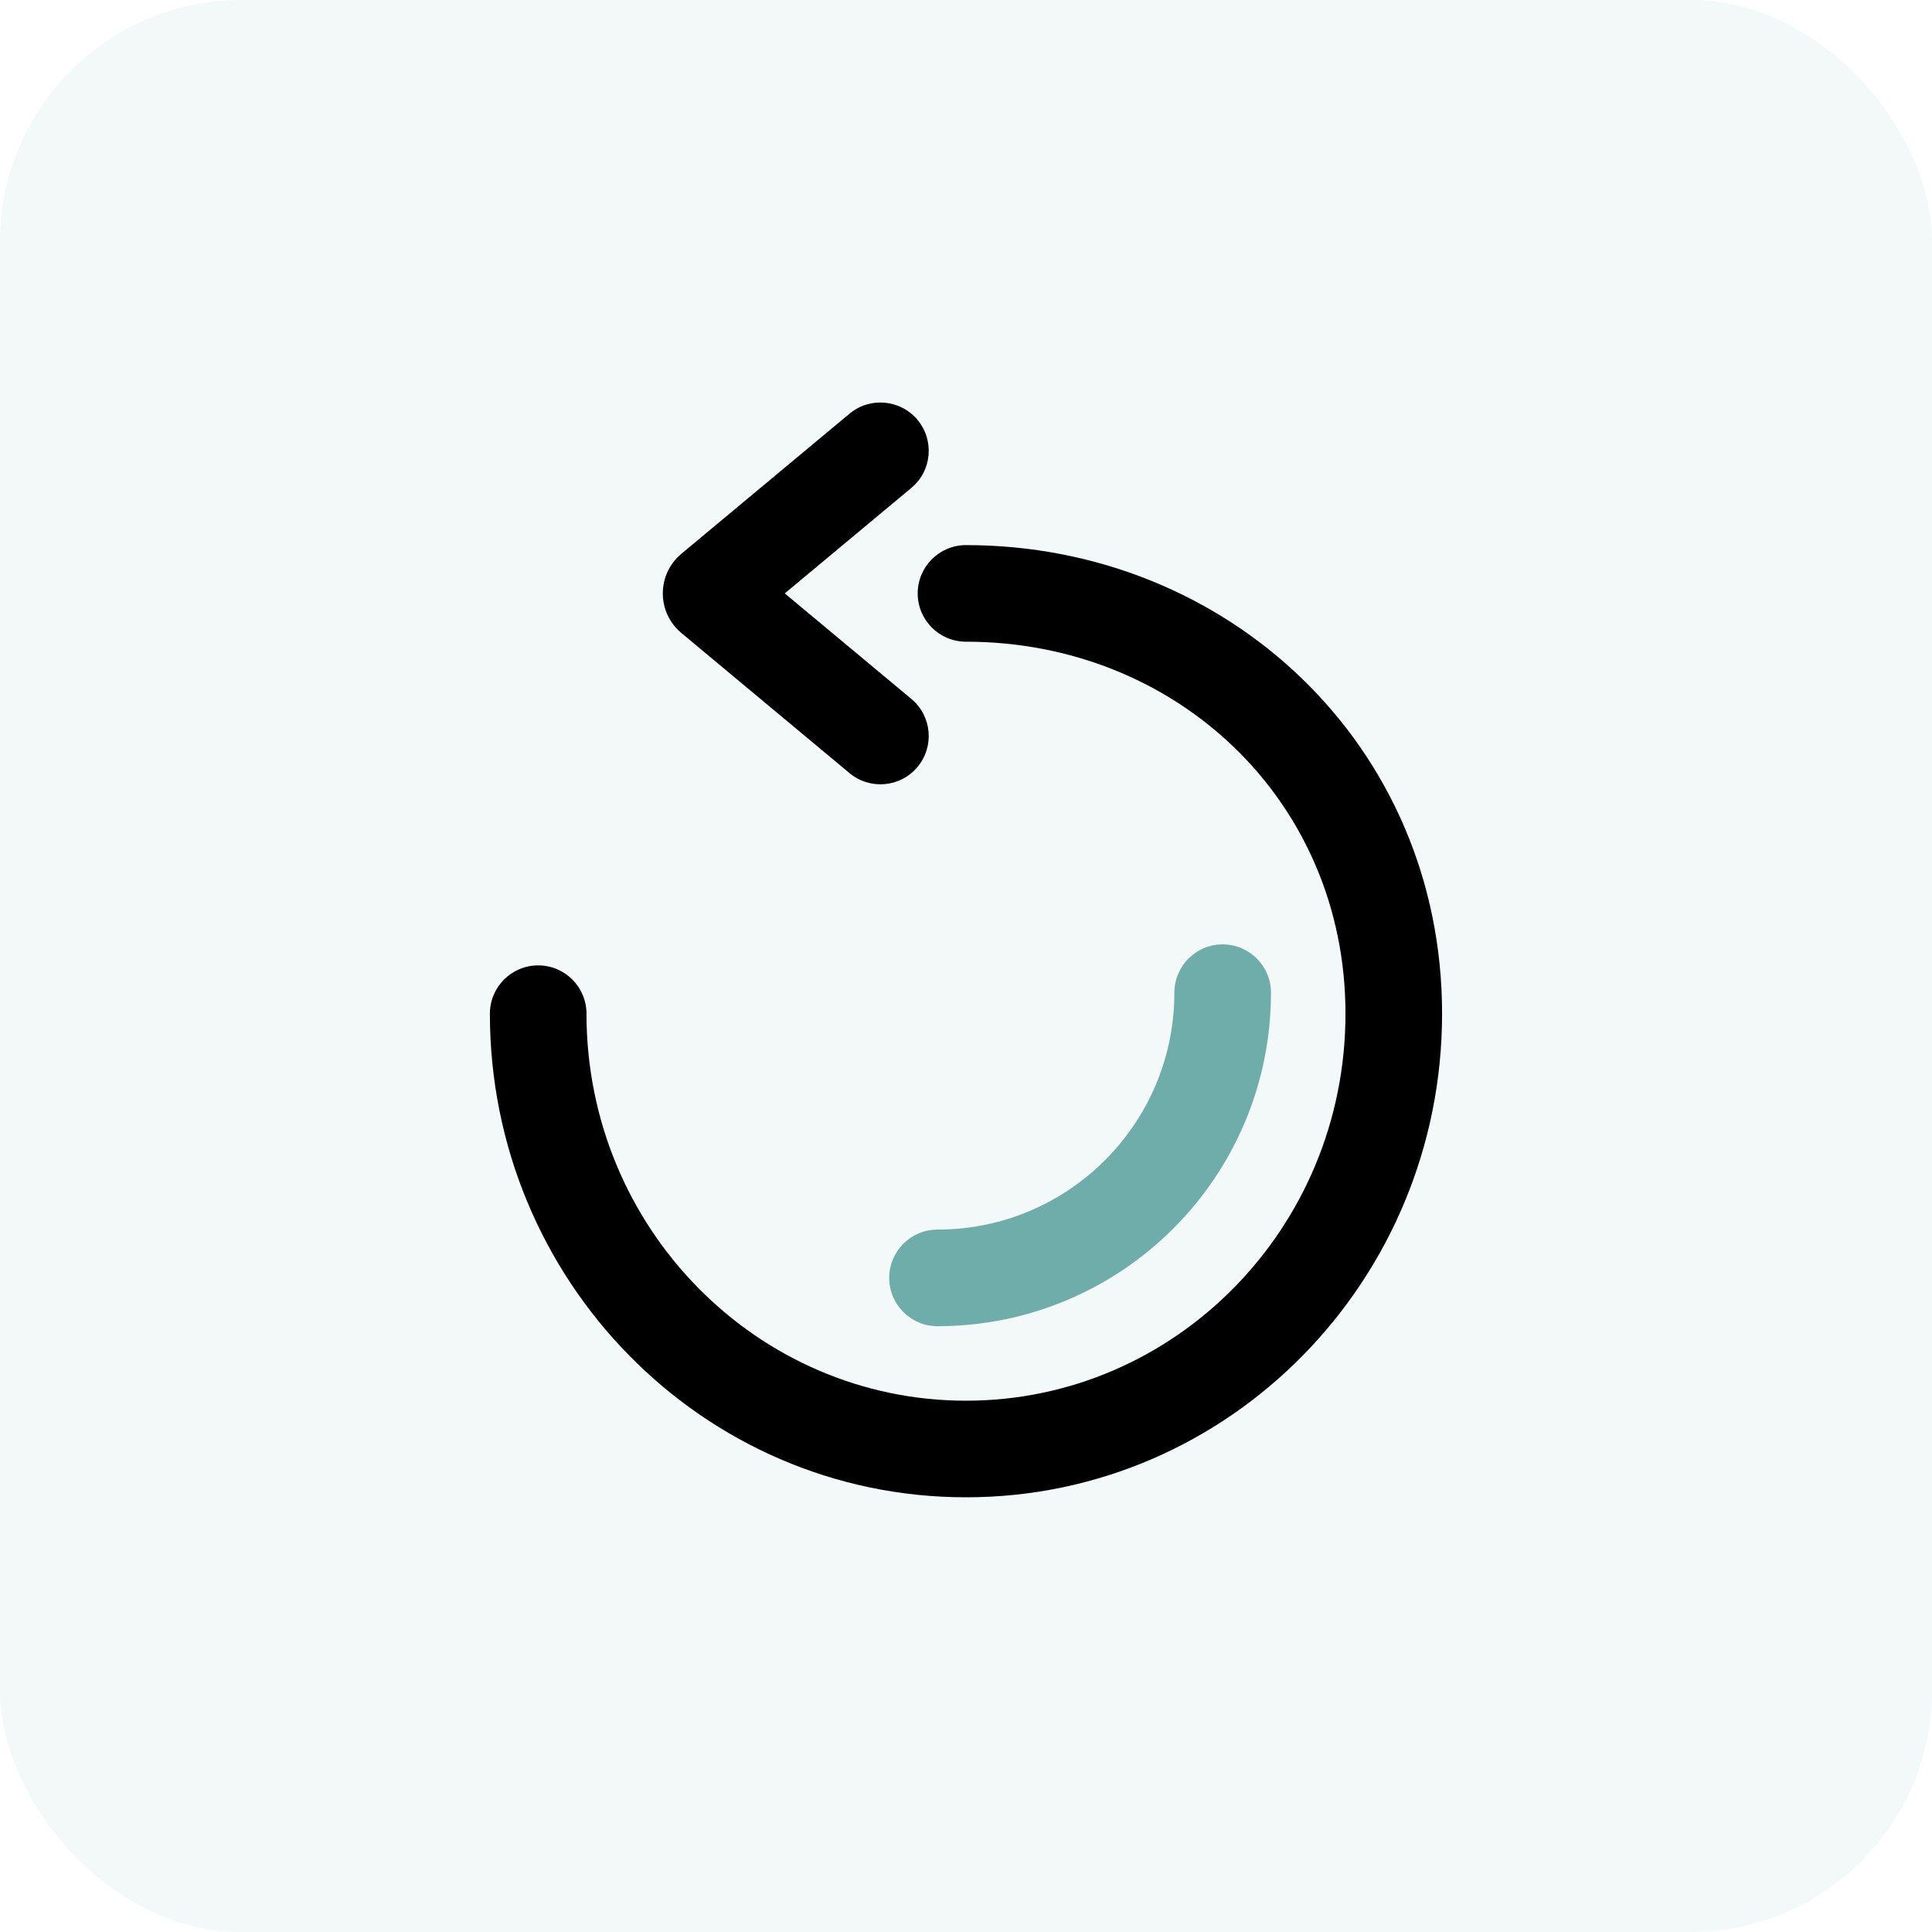
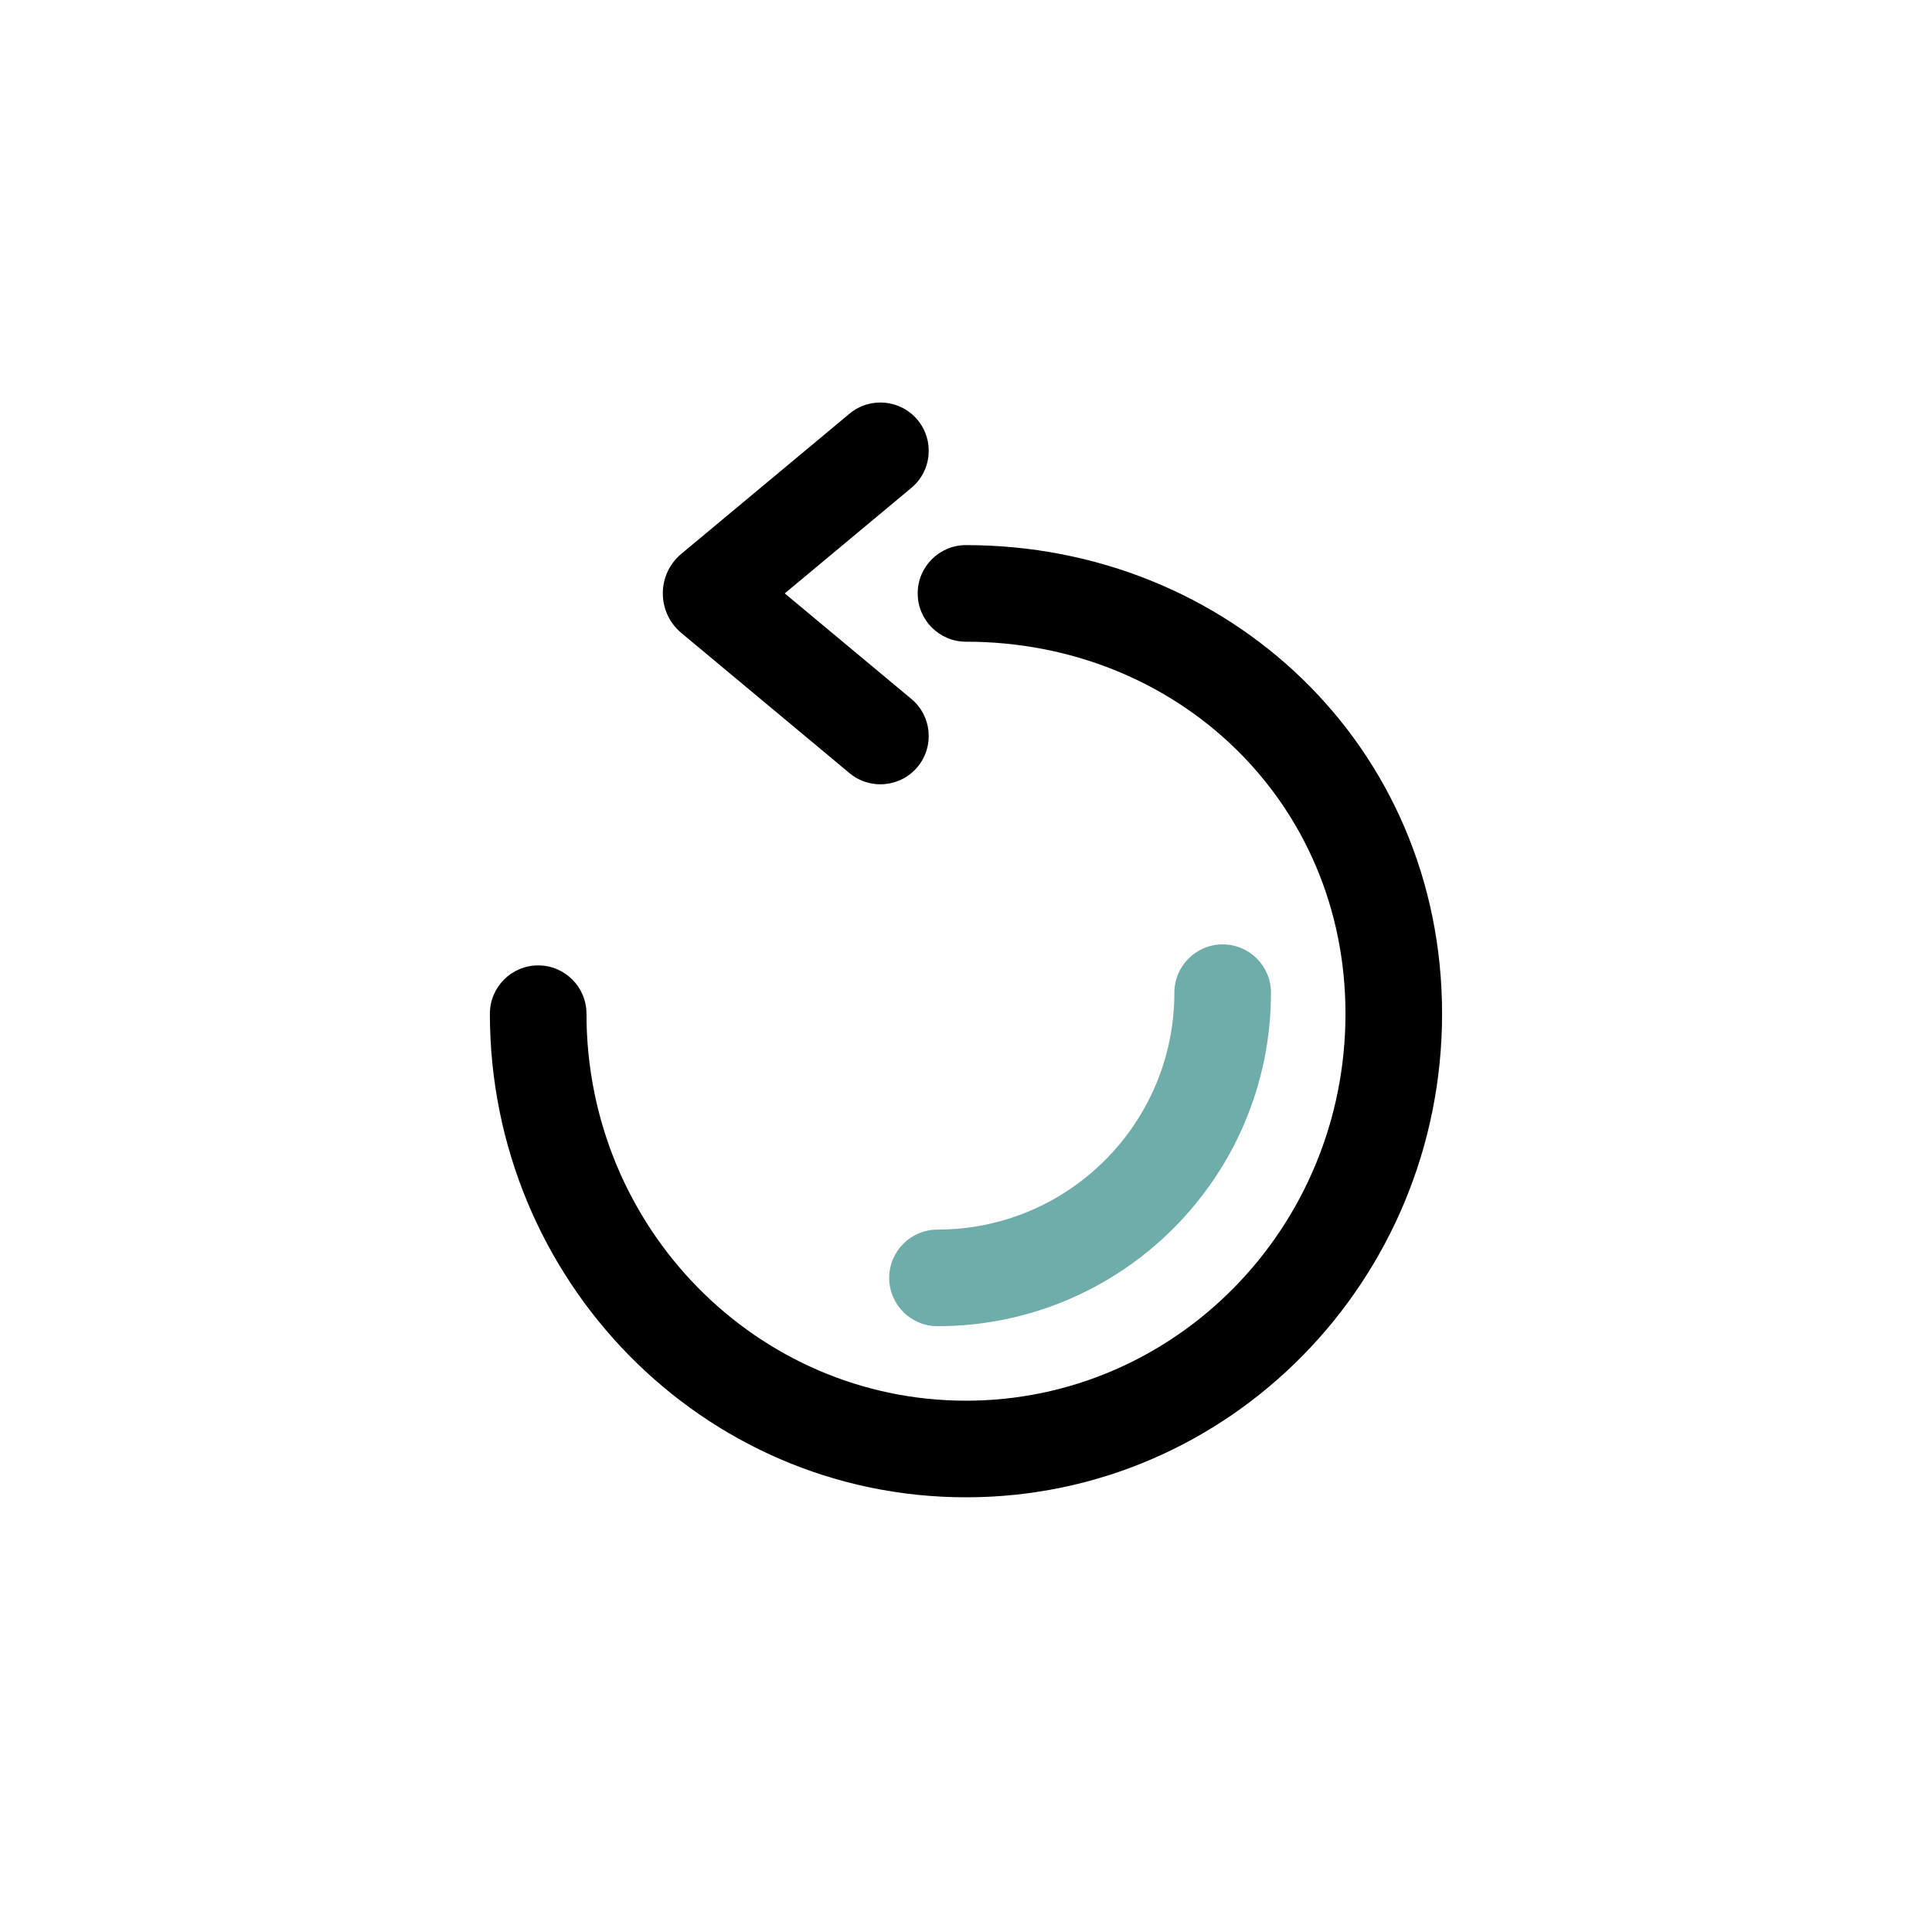
<svg xmlns="http://www.w3.org/2000/svg" width="48" height="48" viewBox="0 0 48 48" fill="none">
-   <rect opacity="0.08" width="48" height="48" rx="6" fill="#6FADAA" />
  <path fill-rule="evenodd" clip-rule="evenodd" d="M22.796 10.432C23.22 10.941 23.152 11.698 22.642 12.122L19.497 14.743L22.642 17.364C23.152 17.788 23.22 18.545 22.796 19.054C22.372 19.563 21.615 19.632 21.106 19.208L16.928 15.726C16.314 15.214 16.314 14.271 16.928 13.759L21.106 10.278C21.615 9.854 22.372 9.923 22.796 10.432ZM22.8 14.743C22.8 14.08 23.337 13.543 24 13.543C30.497 13.543 35.828 18.514 35.828 25.185C35.828 31.801 30.552 37.2 24 37.2C17.448 37.2 12.171 31.801 12.171 25.185C12.171 24.522 12.709 23.985 13.371 23.985C14.034 23.985 14.571 24.522 14.571 25.185C14.571 30.515 18.812 34.8 24 34.8C29.188 34.8 33.428 30.515 33.428 25.185C33.428 19.91 29.243 15.943 24 15.943C23.337 15.943 22.8 15.406 22.8 14.743Z" fill="black" />
  <path fill-rule="evenodd" clip-rule="evenodd" d="M30.377 23.463C31.04 23.463 31.577 24 31.577 24.663C31.577 29.239 27.868 32.949 23.292 32.949C22.629 32.949 22.092 32.411 22.092 31.749C22.092 31.086 22.629 30.549 23.292 30.549C26.542 30.549 29.177 27.913 29.177 24.663C29.177 24 29.715 23.463 30.377 23.463Z" fill="#6FADAA" />
</svg>